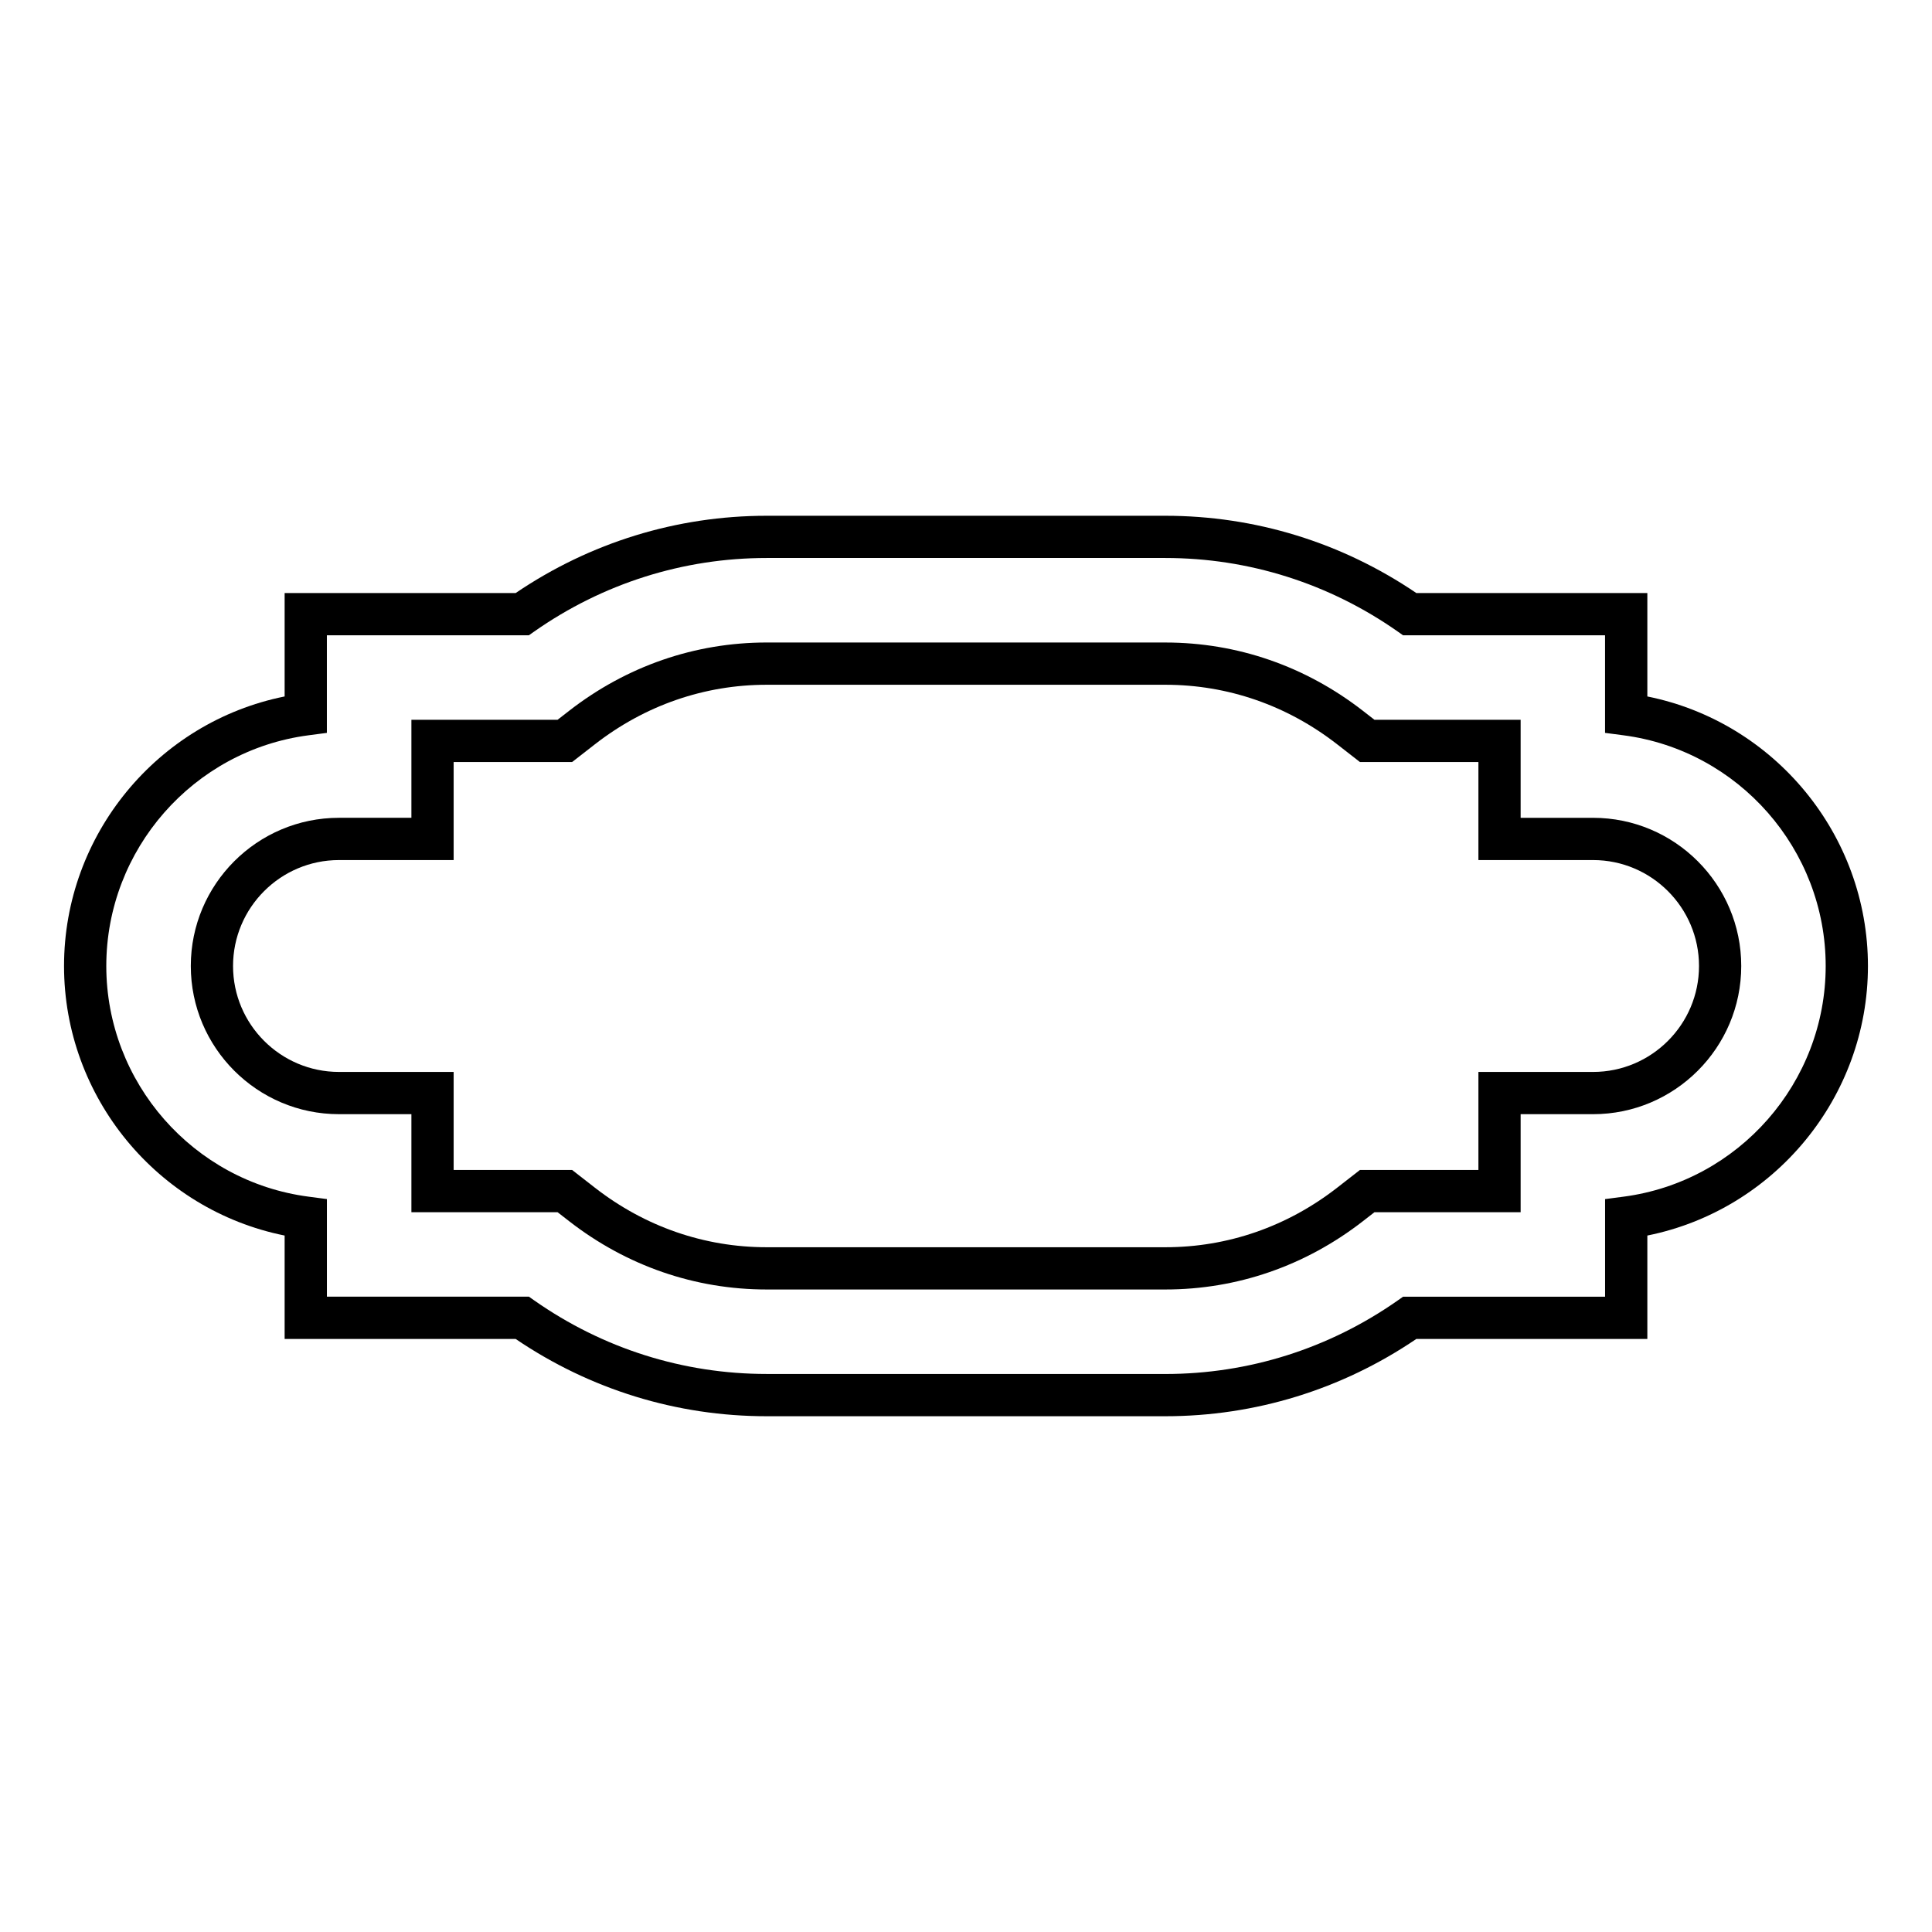
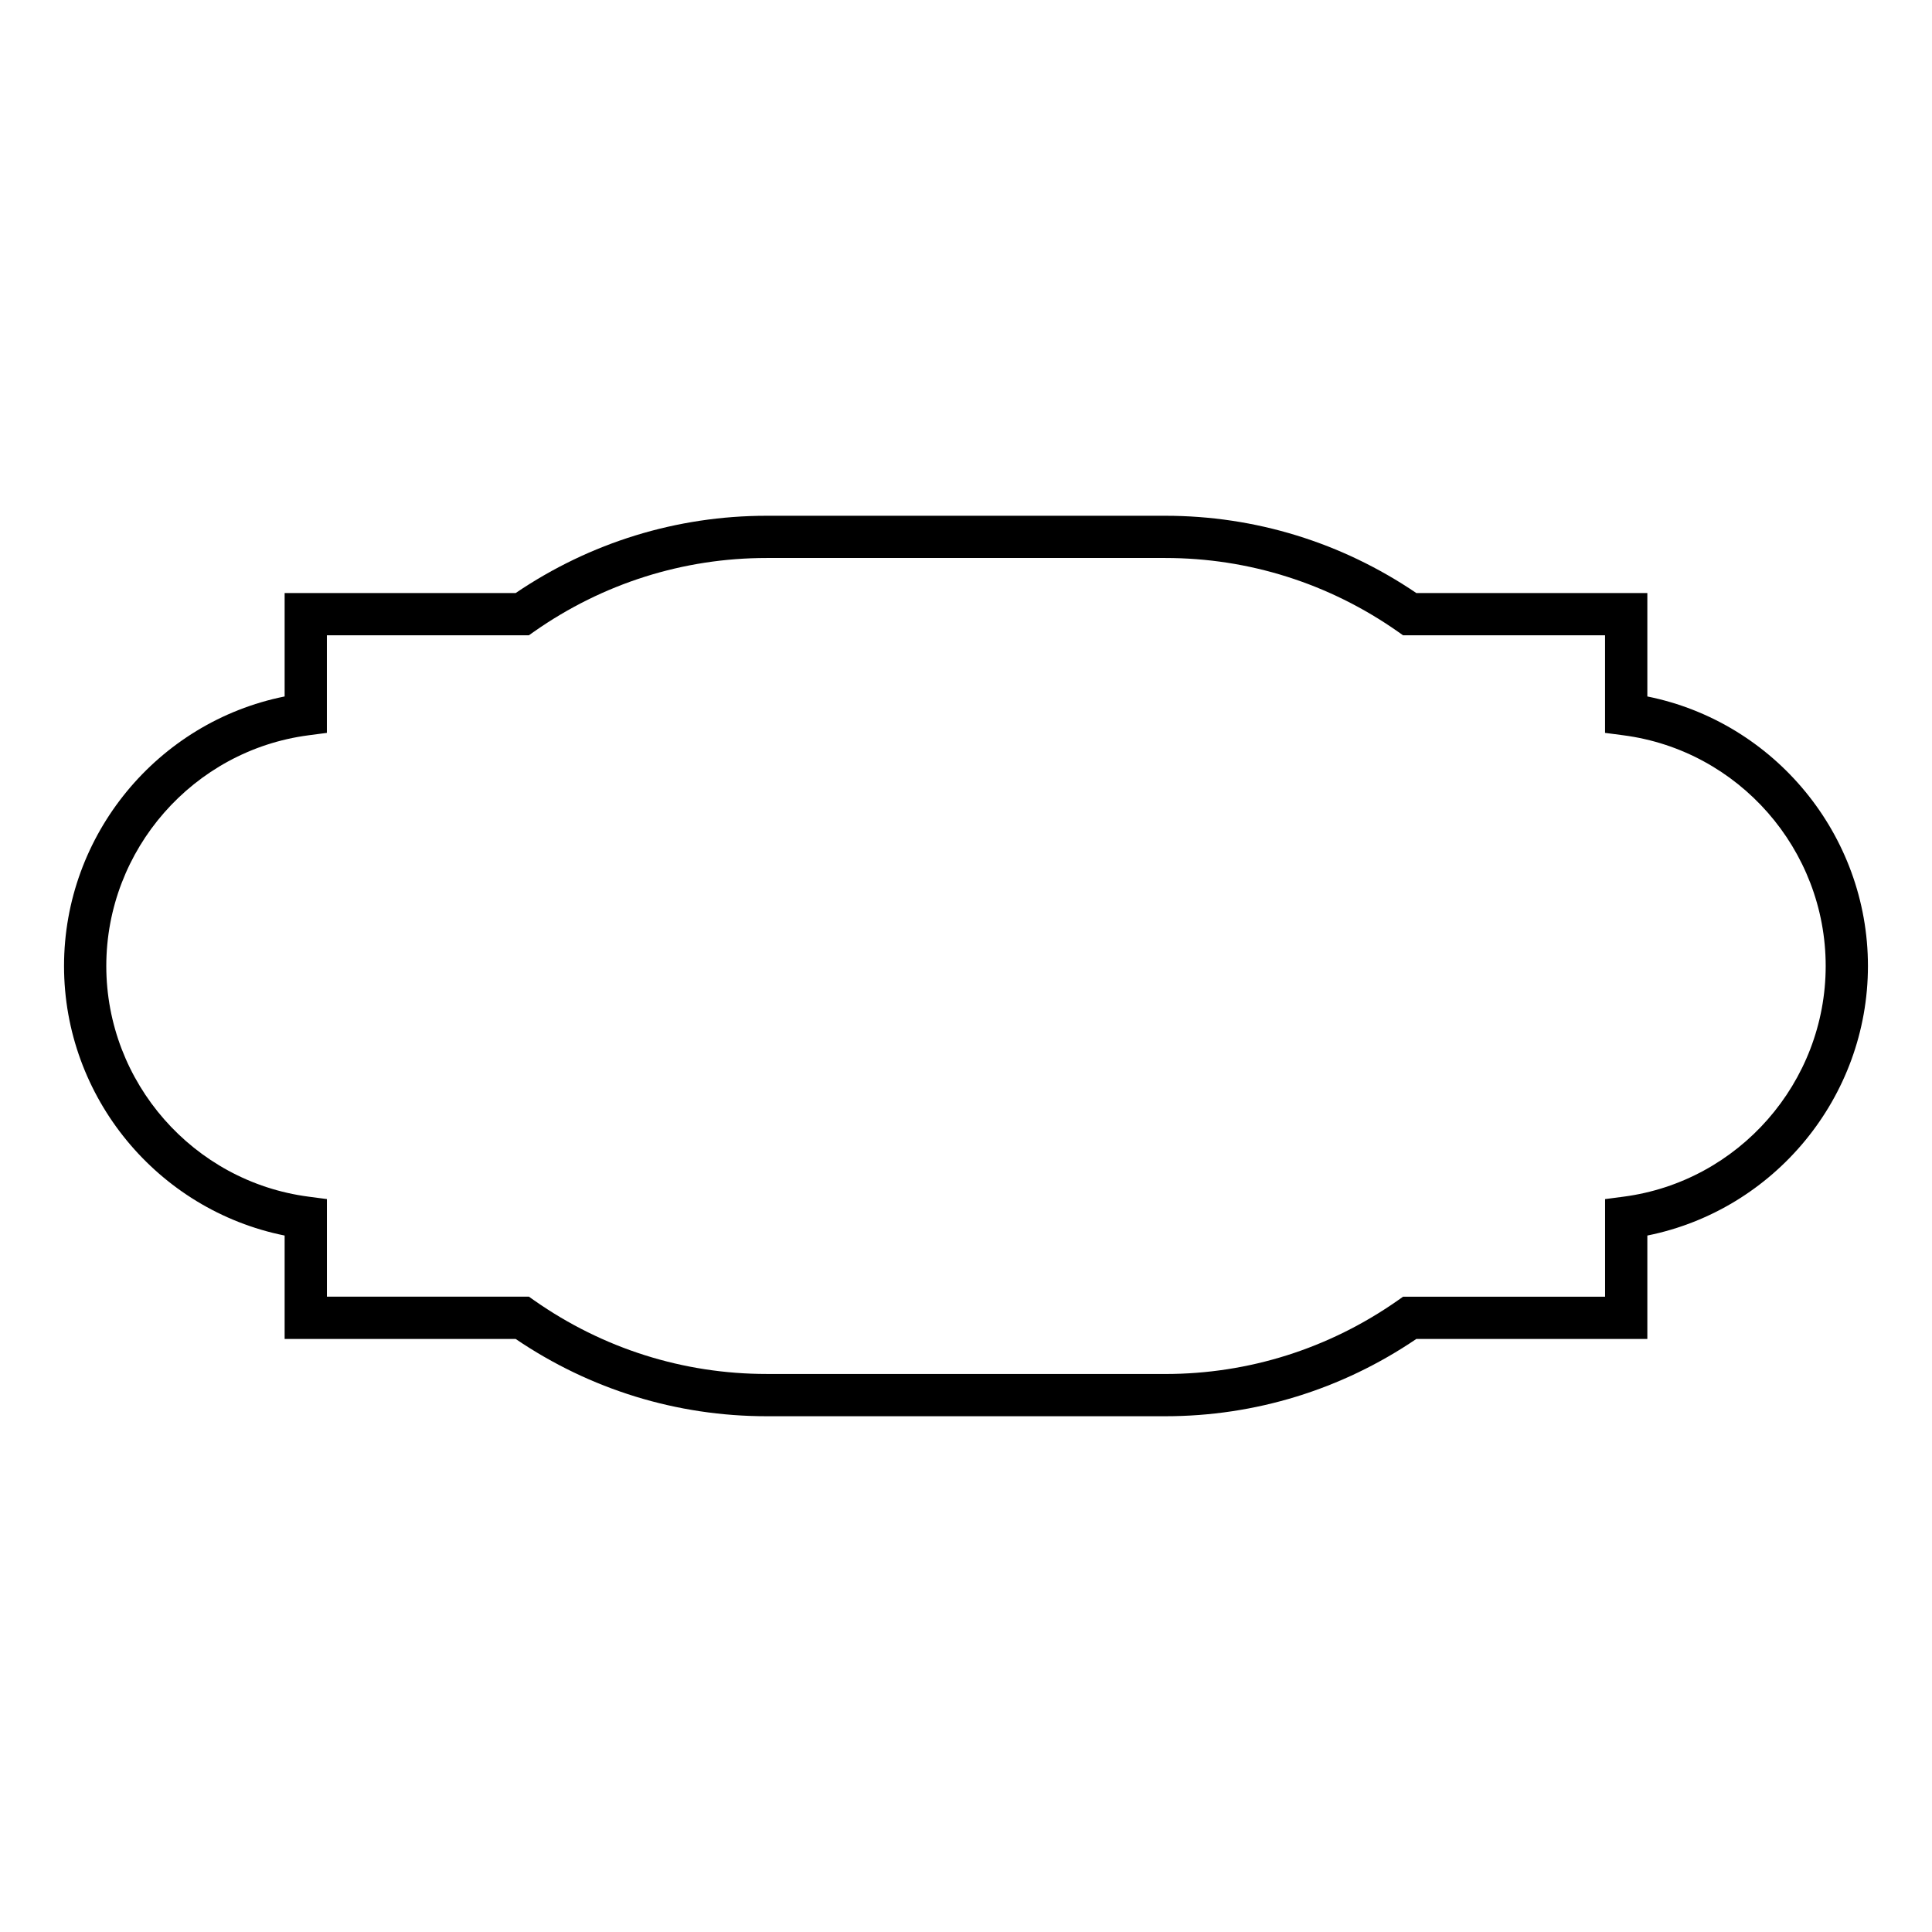
<svg xmlns="http://www.w3.org/2000/svg" fill="#000000" width="800px" height="800px" version="1.1" viewBox="144 144 512 512">
  <g>
-     <path d="m233.83 439.27h19.195v25.977h38.738l3.035 2.359c15.242 11.855 33.352 18.121 52.387 18.121h105.64c19.035 0 37.145-6.266 52.387-18.121l3.035-2.359h38.738v-25.977h19.195c21.652 0 39.266-17.617 39.266-39.27s-17.613-39.27-39.266-39.27h-19.195v-25.977h-38.738l-3.035-2.359c-15.242-11.855-33.352-18.121-52.387-18.121l-105.64-0.004c-19.035 0-37.145 6.266-52.387 18.121l-3.035 2.359h-38.738v25.977h-19.195c-21.652 0-39.266 17.617-39.266 39.27 0.004 21.656 17.617 39.273 39.27 39.273zm0-67.344h30.391v-25.977h31.391l6.062-4.719c13.25-10.309 28.988-15.762 45.512-15.762h105.64c16.52 0 32.258 5.449 45.512 15.762l6.062 4.719h31.391v25.977h30.391c15.477 0 28.07 12.594 28.07 28.074s-12.594 28.074-28.07 28.074h-30.391v25.977h-31.391l-6.062 4.719c-13.25 10.309-28.988 15.762-45.512 15.762h-105.64c-16.52 0-32.258-5.449-45.512-15.762l-6.062-4.719h-31.391v-25.977h-30.391c-15.477 0-28.07-12.594-28.07-28.074 0.004-15.48 12.598-28.074 28.074-28.074z" />
    <path d="m219.43 471.43v27.406h61.223c19.75 13.406 42.711 20.48 66.523 20.48h105.64c23.812 0 46.773-7.078 66.523-20.48h61.223v-27.406c33.66-6.766 58.461-36.641 58.461-71.43s-24.801-64.664-58.461-71.43v-27.406h-61.223c-19.75-13.406-42.711-20.48-66.523-20.48h-105.64c-23.812 0-46.773 7.078-66.523 20.48h-61.223v27.406c-33.656 6.762-58.461 36.637-58.461 71.43 0 34.789 24.805 64.664 58.461 71.43zm6.324-132.57 4.871-0.641v-25.863h53.535l1.441-1.016c18.188-12.734 39.477-19.469 61.57-19.469h105.64c22.098 0 43.383 6.731 61.57 19.469l1.441 1.016h53.535v25.863l4.871 0.641c30.562 4.004 53.598 30.289 53.598 61.137s-23.035 57.129-53.59 61.137l-4.871 0.641v25.863h-53.535l-1.441 1.016c-18.188 12.734-39.477 19.469-61.57 19.469l-105.64-0.008c-22.098 0-43.383-6.731-61.57-19.469l-1.441-1.016h-53.535v-25.863l-4.871-0.641c-30.555-4-53.594-30.285-53.594-61.129 0-30.848 23.039-57.133 53.59-61.137z" />
  </g>
</svg>